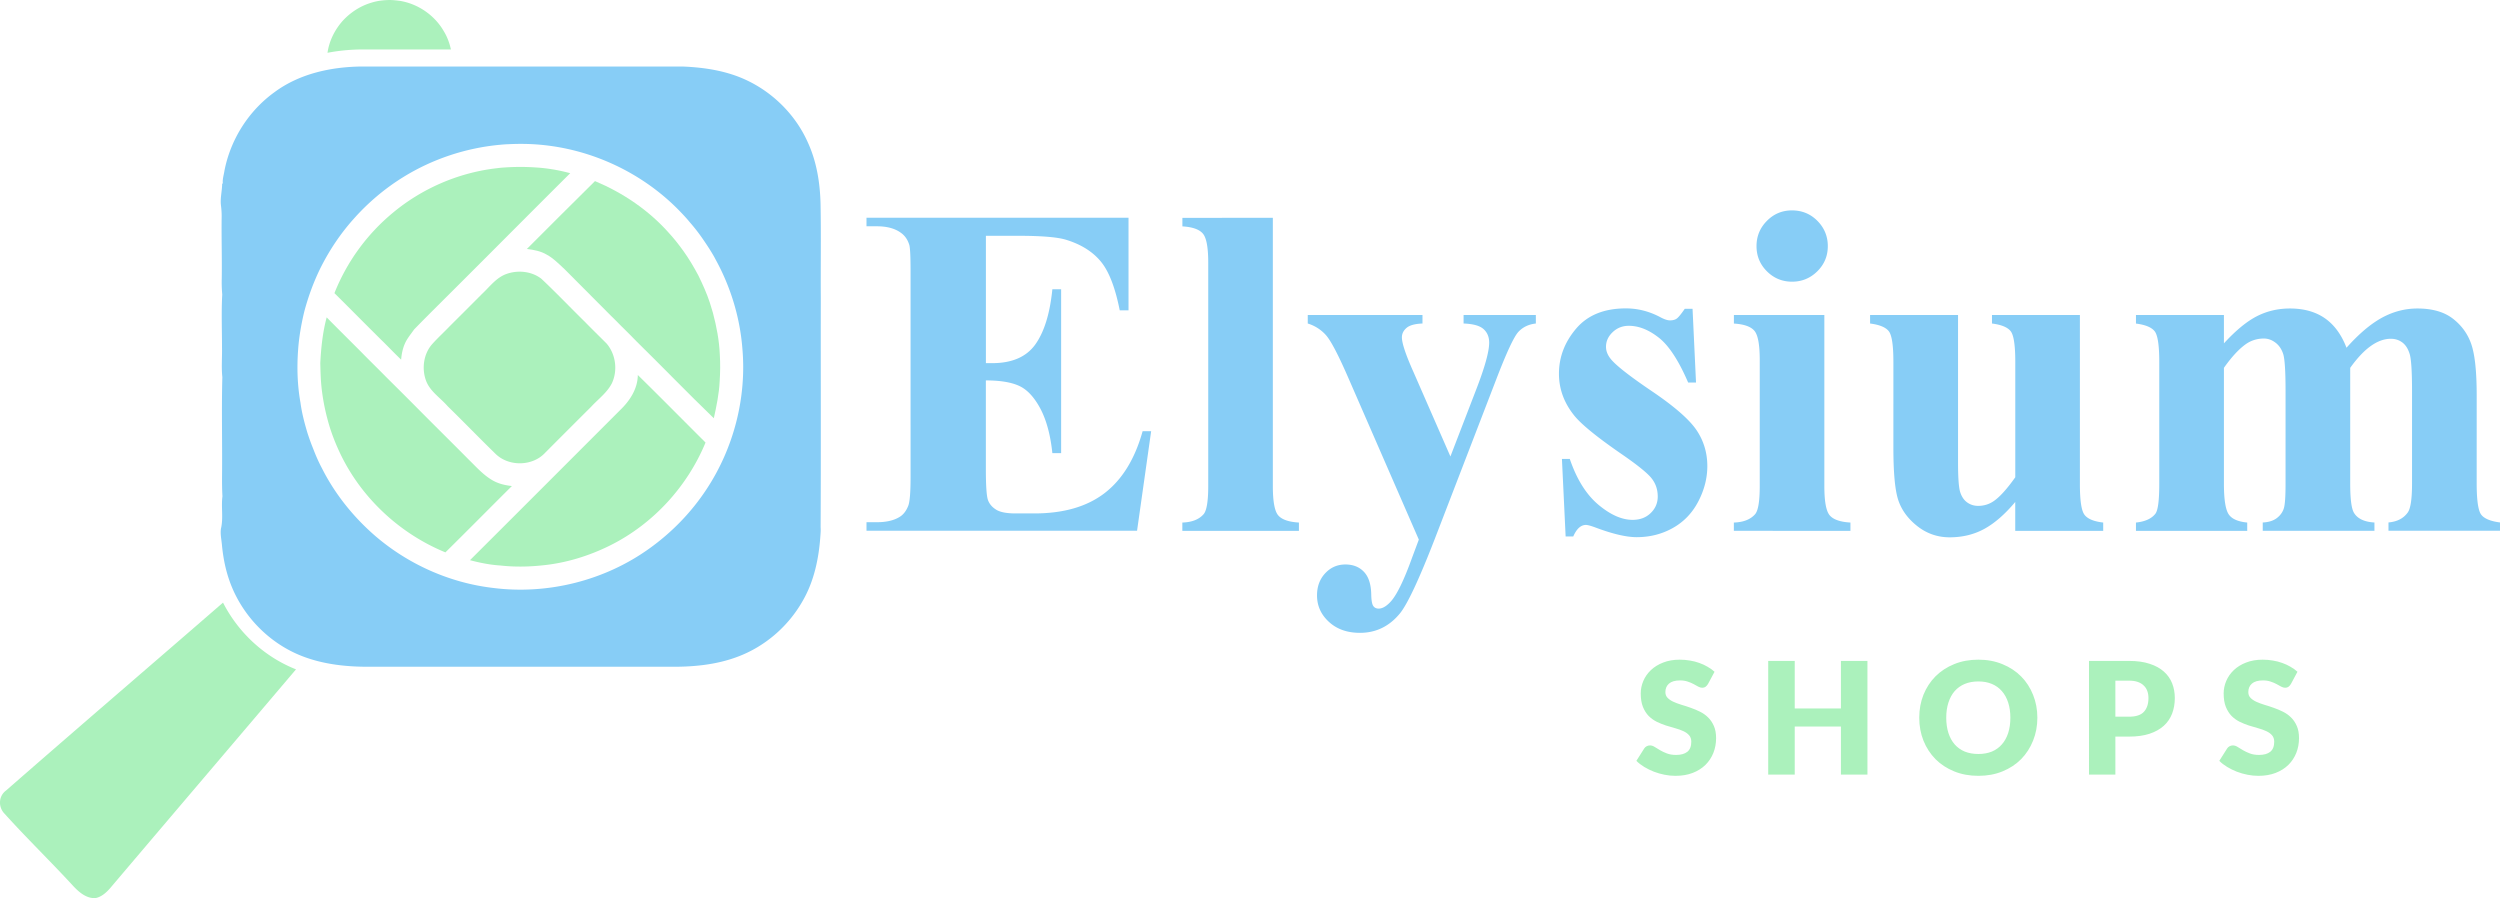
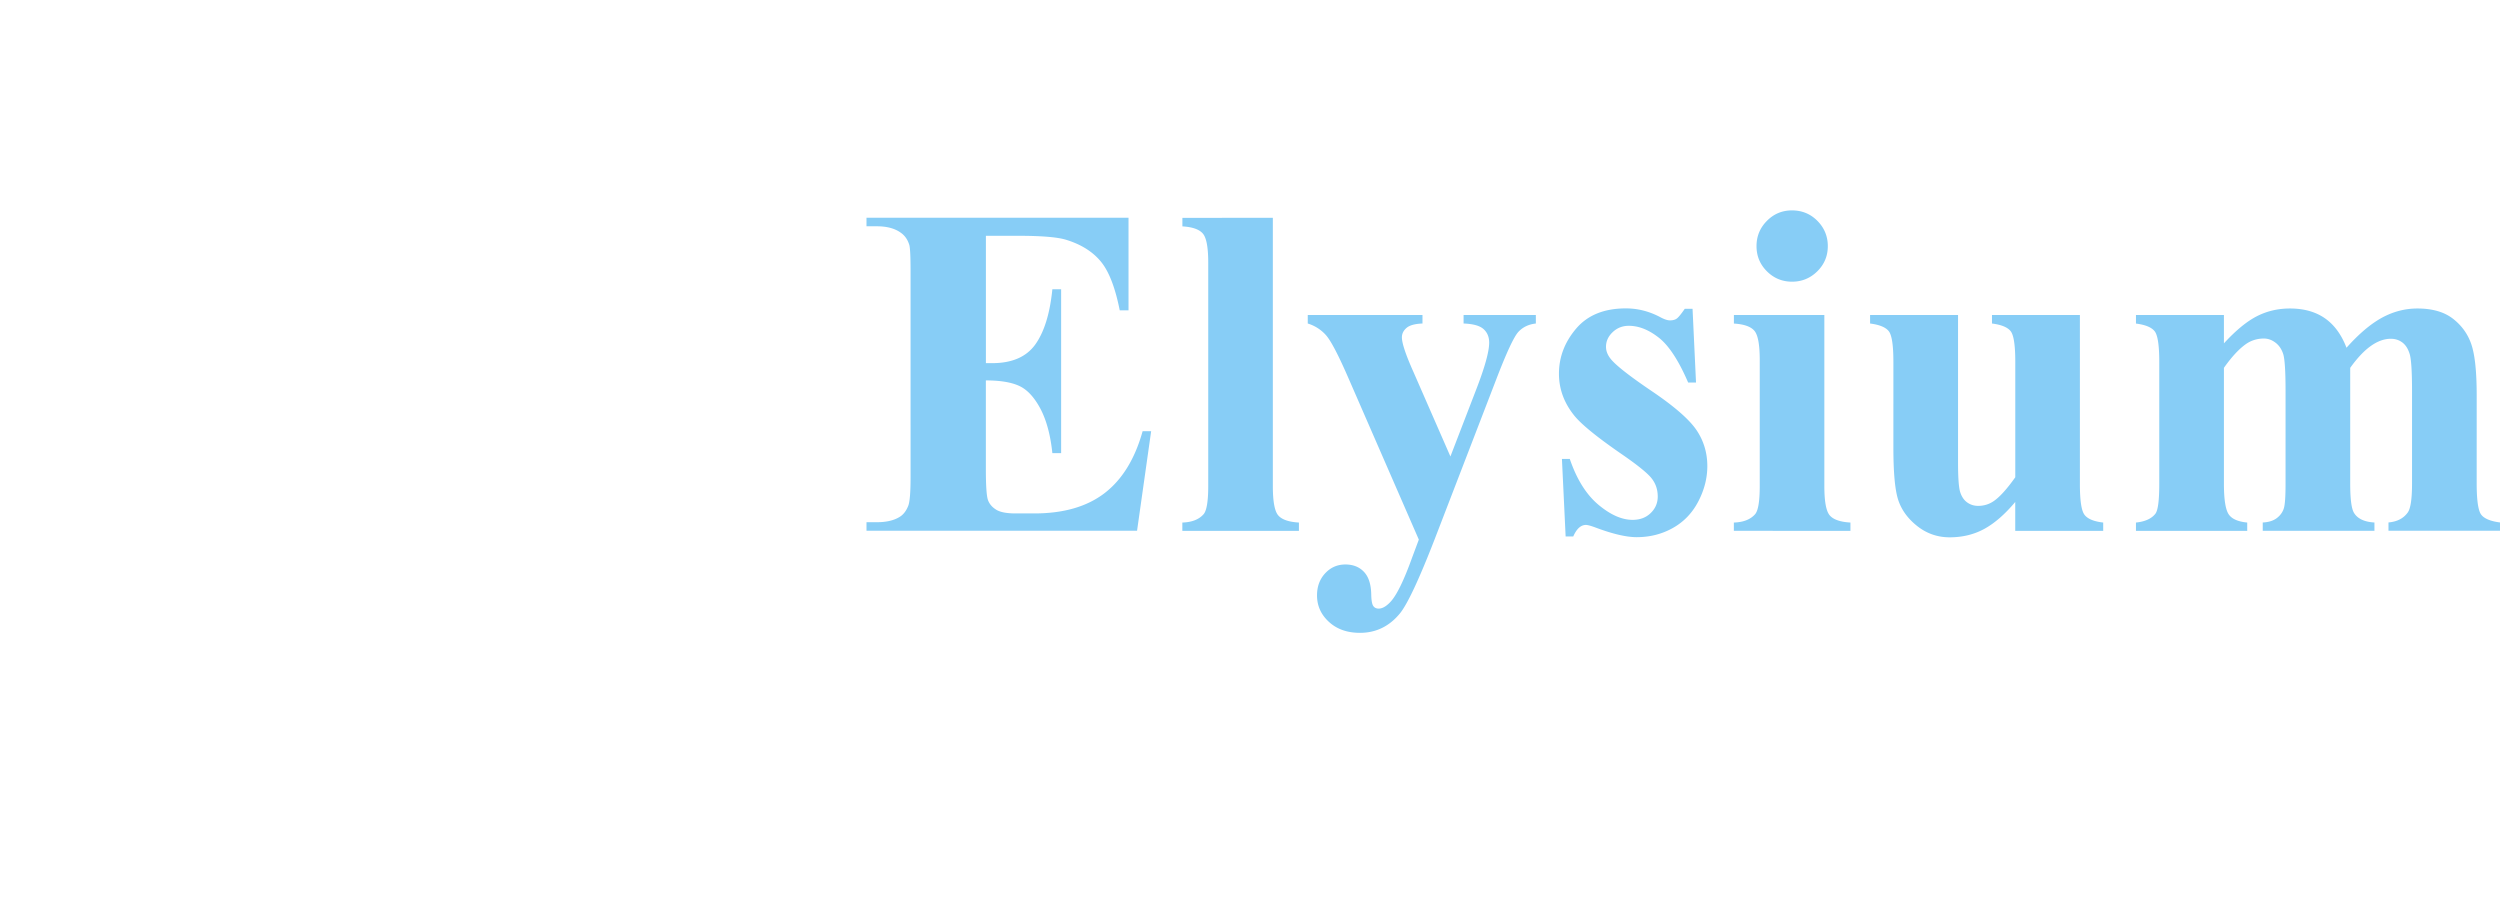
<svg xmlns="http://www.w3.org/2000/svg" viewBox="0 0 512.731 184.211">
-   <path fill="#abf1bc" d="M108.06 51.06c1.42.17 2.87.44 4.11 1.19 1.26.68 2.28 1.71 3.32 2.68.07.07.23.21.3.28 3.15 3.18 6.32 6.36 9.49 9.53.73.7 1.44 1.43 2.15 2.15 1.06 1.02 2.09 2.08 3.12 3.13 5.32 5.22 10.49 10.59 15.85 15.76.55-2.5 1.08-5.02 1.2-7.58.12-1.82.14-3.65.03-5.46-.12-2.91-.67-5.79-1.42-8.6-.19-.68-.4-1.36-.62-2.04-.63-1.93-1.47-3.78-2.36-5.6-.93-1.75-1.94-3.46-3.1-5.07-.49-.68-1-1.34-1.51-1.99-.41-.51-.84-1-1.27-1.48-4.16-4.75-9.51-8.39-15.32-10.82-4.68 4.6-9.31 9.28-13.97 13.92z" />
-   <path fill="#87cdf6" d="M168.34 61.08c-.04-6.38.07-12.76-.05-19.14-.09-4.34-.78-8.76-2.61-12.73-2.47-5.57-7.05-10.17-12.56-12.76-4.04-1.91-8.52-2.61-12.95-2.8-21.95-.01-43.91 0-65.87-.01-6.32.05-12.85 1.44-18.01 5.27-5.31 3.83-9.04 9.73-10.27 16.17-.13.87-.45 1.76-.3 2.65l-.16-.16c.01 1.48-.4 2.94-.26 4.41.1.8.17 1.61.16 2.42-.06 4.22.08 8.45.02 12.67-.03 1.11 0 2.21.1 3.32-.2 3.59-.05 7.18-.05 10.77.05 2.06-.15 4.13.07 6.18-.18 6.76.01 13.53-.06 20.29-.01 1.39 0 2.77.08 4.16-.29 2.21.22 4.47-.31 6.65-.15 1.09.1 2.17.2 3.26.21 2.3.63 4.6 1.35 6.81 2.32 7.2 7.95 13.24 14.99 16.01 4.58 1.81 9.56 2.29 14.45 2.22 20.22-.01 40.45 0 60.67 0 4.85.08 9.8-.33 14.37-2.07 5.59-2.1 10.36-6.25 13.29-11.44 2.35-4.06 3.32-8.75 3.63-13.4.04-.56.09-1.13.04-1.7.09-15.69.01-31.37.04-47.05zm-67.31 59.49c-8.82-1.05-17.28-4.83-24.02-10.61-4.5-3.89-8.3-8.6-10.98-13.92-.69-1.29-1.27-2.63-1.79-3.99-.46-1.12-.87-2.26-1.23-3.41-.59-1.99-1.12-4.02-1.39-6.08-.63-3.51-.74-7.11-.49-10.67.18-2.69.64-5.35 1.27-7.97.85-3.2 2-6.32 3.49-9.28 1.77-3.47 3.96-6.73 6.55-9.64 2.98-3.38 6.46-6.33 10.3-8.7 5.99-3.7 12.83-5.97 19.84-6.61.59-.06 1.19-.1 1.79-.12 2.09-.1 4.19-.08 6.28.1 10.61.91 20.82 5.65 28.34 13.2.86.88 1.72 1.77 2.5 2.73a36.8 36.8 0 0 1 2.67 3.44c.83 1.21 1.64 2.43 2.36 3.72.1.19.31.58.41.77 1.41 2.6 2.56 5.35 3.44 8.17.98 3.15 1.62 6.42 1.88 9.71.91 10.13-1.77 20.51-7.38 28.98-3.1 4.71-7.09 8.81-11.67 12.09-9.18 6.61-20.93 9.55-32.17 8.09z" />
-   <path fill="#abf1bc" d="M120.03 66.08c-3.01-2.95-5.92-6.01-8.99-8.9-1.98-1.54-4.76-1.83-7.09-1.02-2.15.73-3.5 2.64-5.09 4.12-2.21 2.22-4.43 4.44-6.65 6.65-1.17 1.22-2.42 2.36-3.55 3.62-1.79 2-2.2 5.02-1.29 7.51.82 2.22 2.94 3.52 4.44 5.25l.04.04c3.28 3.2 6.46 6.5 9.75 9.7 2.71 2.69 7.63 2.62 10.22-.21 3.14-3.15 6.29-6.3 9.44-9.44 1.44-1.56 3.24-2.86 4.23-4.79 1.23-2.62.81-5.93-1.07-8.14-1.46-1.47-2.95-2.91-4.39-4.39zM78.75 70.25c1.17 1.17 2.32 2.37 3.52 3.51.12-1.49.47-2.99 1.29-4.26.43-.67.92-1.29 1.38-1.94 3.11-3.2 6.3-6.32 9.45-9.48 7.53-7.51 15.02-15.06 22.56-22.56l-.63-.16c-2.13-.54-4.32-.89-6.51-1.02a46.11 46.11 0 0 0-6.33.01c-.7.03-1.39.13-2.08.21-7.62.97-14.94 4.17-20.84 9.09a41.11 41.11 0 0 0-11.97 16.47c2.44 2.42 4.85 4.85 7.28 7.28.96.94 1.9 1.91 2.88 2.85zM130.81 76.91c-.02 2.82-1.64 5.29-3.61 7.18-10.26 10.27-20.53 20.55-30.81 30.8 2.04.54 4.13.96 6.23 1.09 2.77.31 5.56.28 8.33 0 4.99-.45 9.88-1.95 14.35-4.2 8.71-4.39 15.68-12.01 19.4-21.02-4.63-4.61-9.22-9.27-13.89-13.85zM104.99 99.68c-1.45-.15-2.9-.5-4.14-1.27-1.83-1.09-3.24-2.72-4.75-4.18-3.3-3.34-6.65-6.63-9.96-9.97-2.34-2.36-4.69-4.7-7.05-7.04-.18-.19-.37-.38-.55-.56-1.43-1.45-2.89-2.86-4.31-4.32-2.4-2.42-4.84-4.81-7.23-7.25-.82 3.06-1.15 6.23-1.31 9.38.04 1.68.08 3.36.26 5.04.12 1.14.3 2.27.51 3.4.3 1.56.69 3.11 1.15 4.63.46 1.46 1 2.89 1.62 4.28 4.22 9.68 12.37 17.47 22.12 21.47 4.57-4.51 9.08-9.08 13.64-13.61zM60.71 137.28c-12.7 14.97-25.44 29.92-38.14 44.9-.81.92-1.8 1.81-3.07 2.03-1.88.03-3.35-1.28-4.54-2.56-4.6-5-9.47-9.72-14.01-14.75-1.35-1.36-1.27-3.63.29-4.77 14.78-12.92 29.68-25.68 44.5-38.54 3.15 6.18 8.52 11.14 14.97 13.69zM92.48 10.14H74.3c-2.51.02-4.89.25-7.13.69.34-2.43 1.48-4.71 3.1-6.54 1.59-1.74 3.63-3.07 5.9-3.74 1.25-.4 2.57-.54 3.88-.55.68.02 1.37.1 2.05.19 3.69.63 7.07 2.97 8.93 6.23.7 1.14 1.16 2.41 1.45 3.72z" />
  <g fill="#87cdf6">
    <path d="M202.2 48.35v26.13h1.28c4.07 0 7.02-1.28 8.85-3.83 1.83-2.56 3-6.33 3.5-11.32h1.8v33.61h-1.8c-.38-3.66-1.18-6.66-2.39-9-1.22-2.33-2.63-3.91-4.24-4.71-1.61-.8-3.95-1.21-7.01-1.21v18.09c0 3.54.15 5.7.45 6.49.3.79.86 1.44 1.68 1.94.82.51 2.15.76 3.98.76h3.83c6 0 10.8-1.39 14.42-4.17 3.61-2.78 6.21-7.01 7.79-12.69h1.75l-2.89 20.41h-55.49v-1.75h2.13c1.86 0 3.36-.33 4.5-.99.82-.44 1.45-1.2 1.89-2.27.35-.76.52-2.75.52-5.97V55.65c0-2.9-.08-4.69-.24-5.35-.32-1.1-.9-1.96-1.75-2.56-1.2-.88-2.84-1.33-4.92-1.33h-2.13v-1.75h53.74v18.99h-1.8c-.92-4.64-2.2-7.97-3.86-9.99-1.66-2.02-4-3.5-7.03-4.45-1.77-.57-5.08-.85-9.94-.85h-6.62zM261.05 44.67v55.02c0 3.12.36 5.12 1.09 5.99.73.87 2.15 1.37 4.26 1.49v1.7h-23.91v-1.7c1.96-.06 3.41-.63 4.36-1.71.63-.73.95-2.65.95-5.78V53.86c0-3.09-.36-5.07-1.09-5.94-.73-.87-2.13-1.37-4.21-1.49v-1.75zM290.99 110.67l-14.3-32.81c-2.15-4.96-3.73-8-4.76-9.14a8.181 8.181 0 0 0-3.72-2.37V64.6h23.53v1.75c-1.55.06-2.64.36-3.27.9-.63.54-.95 1.18-.95 1.94 0 1.2.79 3.57 2.37 7.1l7.58 17.33 5.16-13.4c1.86-4.77 2.79-8.08 2.79-9.94 0-1.17-.39-2.1-1.16-2.79-.77-.69-2.14-1.07-4.09-1.14V64.6h14.82v1.75c-1.45.16-2.64.72-3.55 1.68-.92.96-2.45 4.24-4.59 9.82l-12.64 32.81c-3.19 8.21-5.56 13.26-7.1 15.15-2.18 2.65-4.91 3.98-8.19 3.98-2.62 0-4.74-.75-6.37-2.25s-2.44-3.31-2.44-5.42c0-1.83.56-3.35 1.68-4.55 1.12-1.2 2.5-1.8 4.14-1.8 1.58 0 2.85.5 3.81 1.52.96 1.01 1.46 2.57 1.49 4.69.03 1.2.17 1.97.43 2.32.25.35.62.52 1.09.52.76 0 1.56-.46 2.41-1.37 1.26-1.33 2.75-4.36 4.45-9.09zM347.13 63.36l.71 15.1h-1.61c-1.93-4.48-3.92-7.54-5.99-9.18-2.07-1.64-4.13-2.46-6.18-2.46-1.29 0-2.4.43-3.31 1.3-.92.87-1.37 1.87-1.37 3.01 0 .85.32 1.67.95 2.46 1.01 1.29 3.83 3.51 8.47 6.65 4.64 3.14 7.69 5.81 9.16 8 1.47 2.19 2.2 4.65 2.2 7.36 0 2.46-.62 4.88-1.85 7.24-1.23 2.37-2.97 4.18-5.21 5.44-2.24 1.26-4.72 1.89-7.43 1.89-2.12 0-4.94-.66-8.47-1.99-.95-.35-1.59-.52-1.94-.52-1.04 0-1.91.79-2.6 2.37h-1.56l-.76-15.91h1.61c1.42 4.17 3.37 7.29 5.85 9.38 2.48 2.08 4.82 3.12 7.03 3.12 1.52 0 2.75-.46 3.72-1.4.96-.93 1.44-2.06 1.44-3.38 0-1.52-.47-2.82-1.42-3.93-.95-1.1-3.06-2.78-6.34-5.02-4.83-3.35-7.95-5.9-9.37-7.67-2.08-2.59-3.13-5.44-3.13-8.57 0-3.41 1.18-6.49 3.53-9.26 2.35-2.76 5.75-4.14 10.2-4.14 2.4 0 4.72.58 6.96 1.75.85.47 1.55.71 2.08.71.57 0 1.03-.12 1.37-.36.35-.24.9-.91 1.66-2.01h1.6zM374.16 64.6v35.09c0 3.12.36 5.12 1.09 5.99.73.87 2.15 1.37 4.26 1.49v1.7H355.6v-1.7c1.96-.06 3.41-.63 4.36-1.71.63-.73.95-2.65.95-5.78V73.84c0-3.13-.36-5.12-1.09-5.99-.73-.87-2.13-1.36-4.21-1.49v-1.75zm-6.63-21.45c2.05 0 3.79.72 5.21 2.15 1.42 1.44 2.13 3.17 2.13 5.18 0 2.02-.72 3.74-2.15 5.16-1.44 1.42-3.17 2.13-5.18 2.13s-3.74-.71-5.16-2.13-2.13-3.14-2.13-5.16.71-3.75 2.13-5.18c1.42-1.44 3.14-2.15 5.15-2.15zM426.57 64.6v34.66c0 3.38.31 5.49.95 6.32.63.84 1.91 1.37 3.83 1.59v1.7h-18.04v-5.92c-2.12 2.53-4.23 4.36-6.34 5.52-2.11 1.15-4.48 1.73-7.1 1.73-2.49 0-4.71-.77-6.65-2.3-1.94-1.53-3.24-3.32-3.91-5.37-.67-2.05-.99-5.63-.99-10.75V74.21c0-3.35-.31-5.43-.92-6.25-.62-.82-1.9-1.36-3.86-1.61V64.6h18.04v30.25c0 3.16.15 5.19.45 6.11.3.92.77 1.61 1.42 2.08.65.47 1.4.71 2.25.71 1.14 0 2.16-.3 3.08-.9 1.26-.82 2.78-2.48 4.54-4.97V74.21c0-3.35-.31-5.43-.92-6.25-.62-.82-1.9-1.36-3.86-1.61V64.6zM456.11 64.6v5.82c2.43-2.65 4.68-4.5 6.75-5.56 2.07-1.06 4.33-1.59 6.79-1.59 2.84 0 5.22.66 7.15 1.99 1.92 1.33 3.41 3.35 4.45 6.06 2.53-2.84 4.95-4.89 7.27-6.16 2.32-1.26 4.74-1.89 7.27-1.89 3.06 0 5.5.7 7.31 2.11 1.81 1.41 3.08 3.19 3.79 5.35.71 2.16 1.06 5.61 1.06 10.34V99.2c0 3.41.31 5.52.92 6.34.62.82 1.9 1.36 3.86 1.61v1.7h-22.87v-1.7c1.8-.16 3.12-.85 3.98-2.08.57-.85.85-2.81.85-5.87V80.18c0-3.95-.16-6.46-.47-7.53-.32-1.07-.81-1.87-1.49-2.39-.68-.52-1.48-.78-2.39-.78-1.36 0-2.73.5-4.12 1.49-1.39.99-2.79 2.49-4.21 4.47v23.77c0 3.19.27 5.19.8 6.01.73 1.17 2.11 1.82 4.17 1.94v1.7h-22.91v-1.7c1.23-.06 2.2-.37 2.91-.92s1.18-1.21 1.42-1.99c.24-.77.35-2.45.35-5.04V80.18c0-4.01-.16-6.52-.47-7.53-.32-1.01-.84-1.8-1.59-2.37-.75-.57-1.54-.85-2.39-.85-1.26 0-2.42.33-3.46.99-1.48.98-3.06 2.65-4.73 5.02v23.77c0 3.13.31 5.18.92 6.18.61 1 1.9 1.59 3.86 1.78v1.7h-22.82v-1.7c1.86-.19 3.19-.79 3.98-1.8.54-.69.8-2.75.8-6.15v-25c0-3.35-.31-5.43-.92-6.25-.62-.82-1.9-1.36-3.86-1.61v-1.75z" />
  </g>
-   <path fill="#abf1bc" d="M350.295 140.285q-.24.384-.512.576-.256.192-.672.192-.368 0-.8-.224-.416-.24-.96-.528-.528-.288-1.216-.512-.688-.24-1.568-.24-1.52 0-2.272.656-.736.64-.736 1.744 0 .704.448 1.168.448.464 1.168.8.736.336 1.664.624.944.272 1.92.624.976.336 1.904.8.944.464 1.664 1.184.736.72 1.184 1.76.448 1.024.448 2.48 0 1.616-.56 3.024t-1.632 2.464q-1.056 1.04-2.624 1.648-1.552.592-3.536.592-1.088 0-2.224-.224-1.12-.224-2.176-.624-1.056-.416-1.984-.976-.928-.56-1.616-1.248l1.6-2.528q.176-.288.496-.464.32-.176.688-.176.48 0 .96.304.496.304 1.104.672.624.368 1.424.672.8.304 1.888.304 1.472 0 2.288-.64.816-.656.816-2.064 0-.816-.448-1.328-.448-.512-1.184-.848-.72-.336-1.648-.592-.928-.256-1.904-.56-.976-.32-1.904-.768-.928-.464-1.664-1.2-.72-.752-1.168-1.856-.448-1.12-.448-2.752 0-1.312.528-2.56t1.552-2.224q1.024-.976 2.512-1.552 1.488-.592 3.408-.592 1.072 0 2.08.176 1.024.16 1.936.496.912.32 1.696.784.8.448 1.424 1.024zm32.704 18.576h-5.44v-9.856h-9.472v9.856h-5.44V135.55h5.44v9.744h9.472v-9.744h5.44zm34.848-11.664q0 2.528-.88 4.704-.864 2.176-2.448 3.792-1.584 1.6-3.824 2.512-2.224.912-4.944.912-2.72 0-4.96-.912-2.24-.912-3.84-2.512-1.584-1.616-2.464-3.792-.864-2.176-.864-4.704 0-2.528.864-4.704.88-2.176 2.464-3.776 1.6-1.6 3.84-2.512 2.24-.912 4.96-.912 2.72 0 4.944.928 2.24.912 3.824 2.512 1.584 1.6 2.448 3.776.88 2.176.88 4.688zm-5.536 0q0-1.728-.448-3.104-.448-1.392-1.296-2.352-.832-.96-2.048-1.472-1.216-.512-2.768-.512-1.568 0-2.8.512-1.216.512-2.064 1.472-.832.96-1.28 2.352-.448 1.376-.448 3.104 0 1.744.448 3.136.448 1.376 1.28 2.336.848.96 2.064 1.472 1.232.496 2.8.496 1.552 0 2.768-.496 1.216-.512 2.048-1.472.848-.96 1.296-2.336.448-1.392.448-3.136zm21.536 3.872v7.792h-5.408V135.55h8.224q2.464 0 4.224.592 1.776.576 2.912 1.6 1.152 1.024 1.696 2.416t.544 3.008q0 1.744-.56 3.2-.56 1.456-1.712 2.496t-2.928 1.632q-1.76.576-4.176.576zm0-4.08h2.816q2.112 0 3.04-1.008.928-1.008.928-2.816 0-.8-.24-1.456-.24-.656-.736-1.12-.48-.48-1.232-.736-.736-.256-1.76-.256h-2.816zm36-6.704q-.24.384-.512.576-.256.192-.672.192-.368 0-.8-.224-.416-.24-.96-.528-.528-.288-1.216-.512-.688-.24-1.568-.24-1.52 0-2.272.656-.736.64-.736 1.744 0 .704.448 1.168.448.464 1.168.8.736.336 1.664.624.944.272 1.92.624.976.336 1.904.8.944.464 1.664 1.184.736.72 1.184 1.76.448 1.024.448 2.48 0 1.616-.56 3.024t-1.632 2.464q-1.056 1.04-2.624 1.648-1.552.592-3.536.592-1.088 0-2.224-.224-1.12-.224-2.176-.624-1.056-.416-1.984-.976-.928-.56-1.616-1.248l1.6-2.528q.176-.288.496-.464.32-.176.688-.176.48 0 .96.304.496.304 1.104.672.624.368 1.424.672.8.304 1.888.304 1.472 0 2.288-.64.816-.656.816-2.064 0-.816-.448-1.328-.448-.512-1.184-.848-.72-.336-1.648-.592-.928-.256-1.904-.56-.976-.32-1.904-.768-.928-.464-1.664-1.2-.72-.752-1.168-1.856-.448-1.12-.448-2.752 0-1.312.528-2.56t1.552-2.224q1.024-.976 2.512-1.552 1.488-.592 3.408-.592 1.072 0 2.08.176 1.024.16 1.936.496.912.32 1.696.784.8.448 1.424 1.024z" />
</svg>